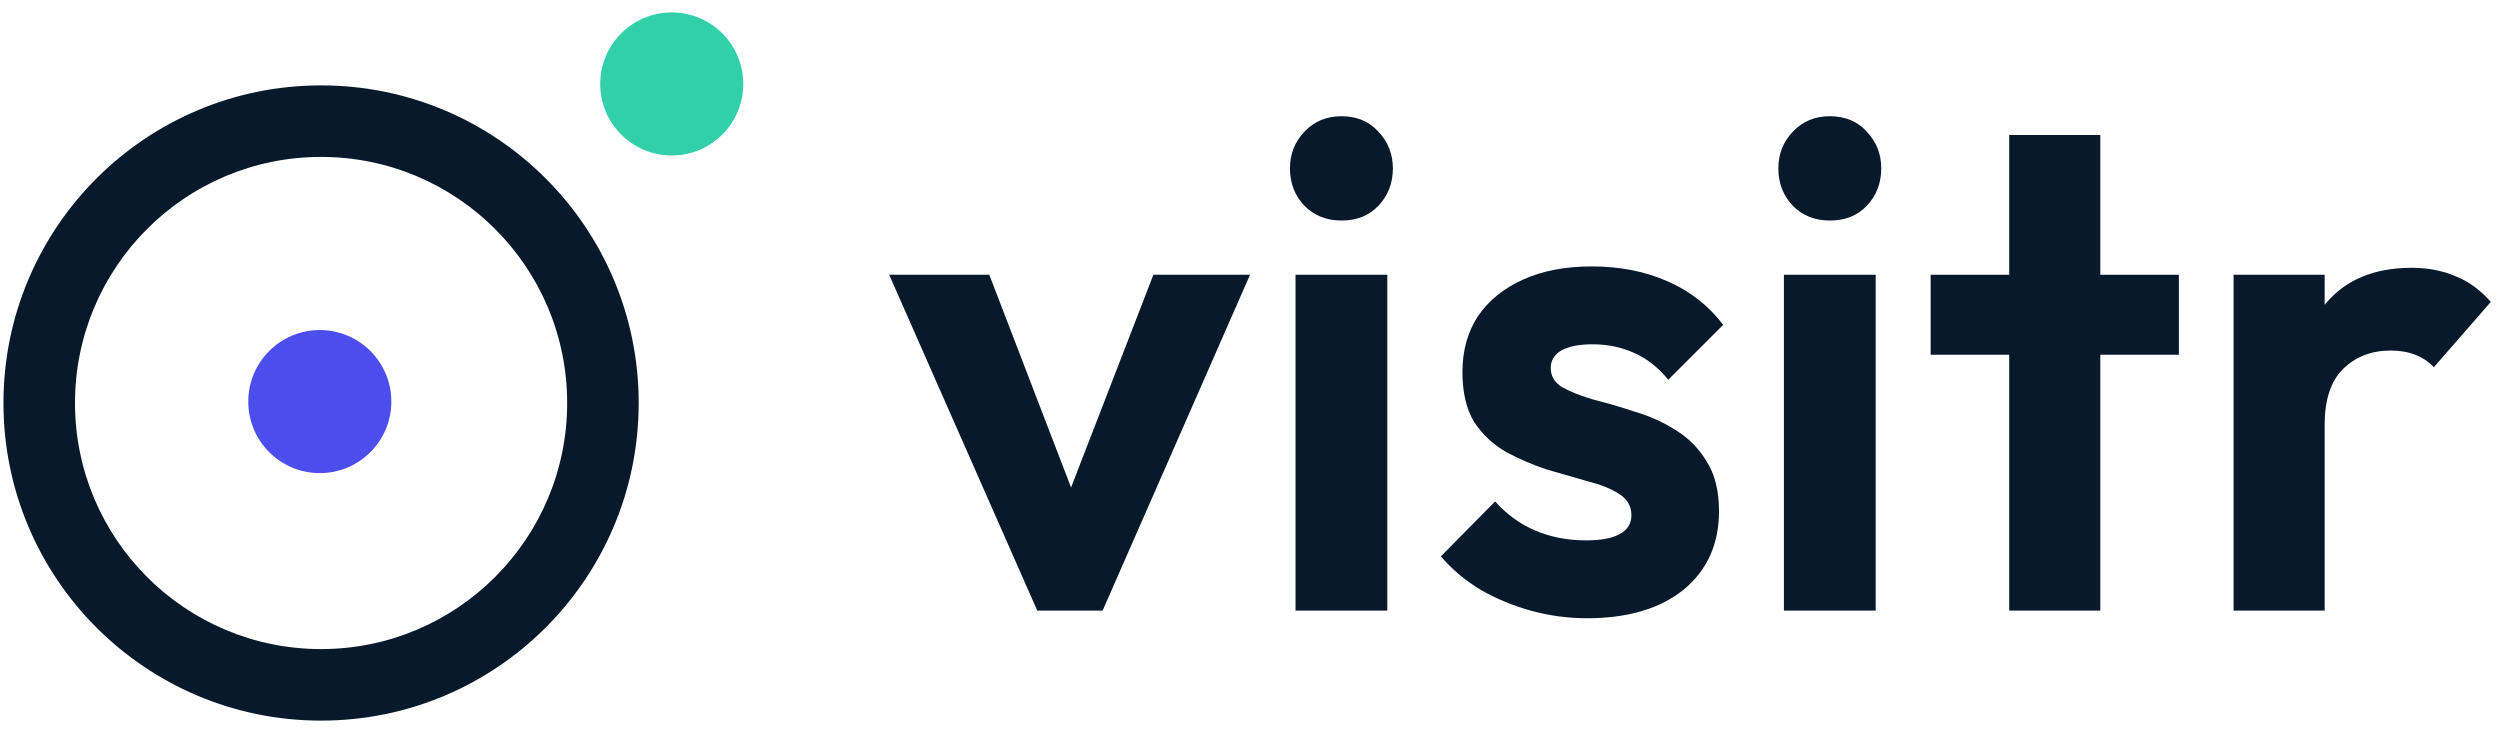
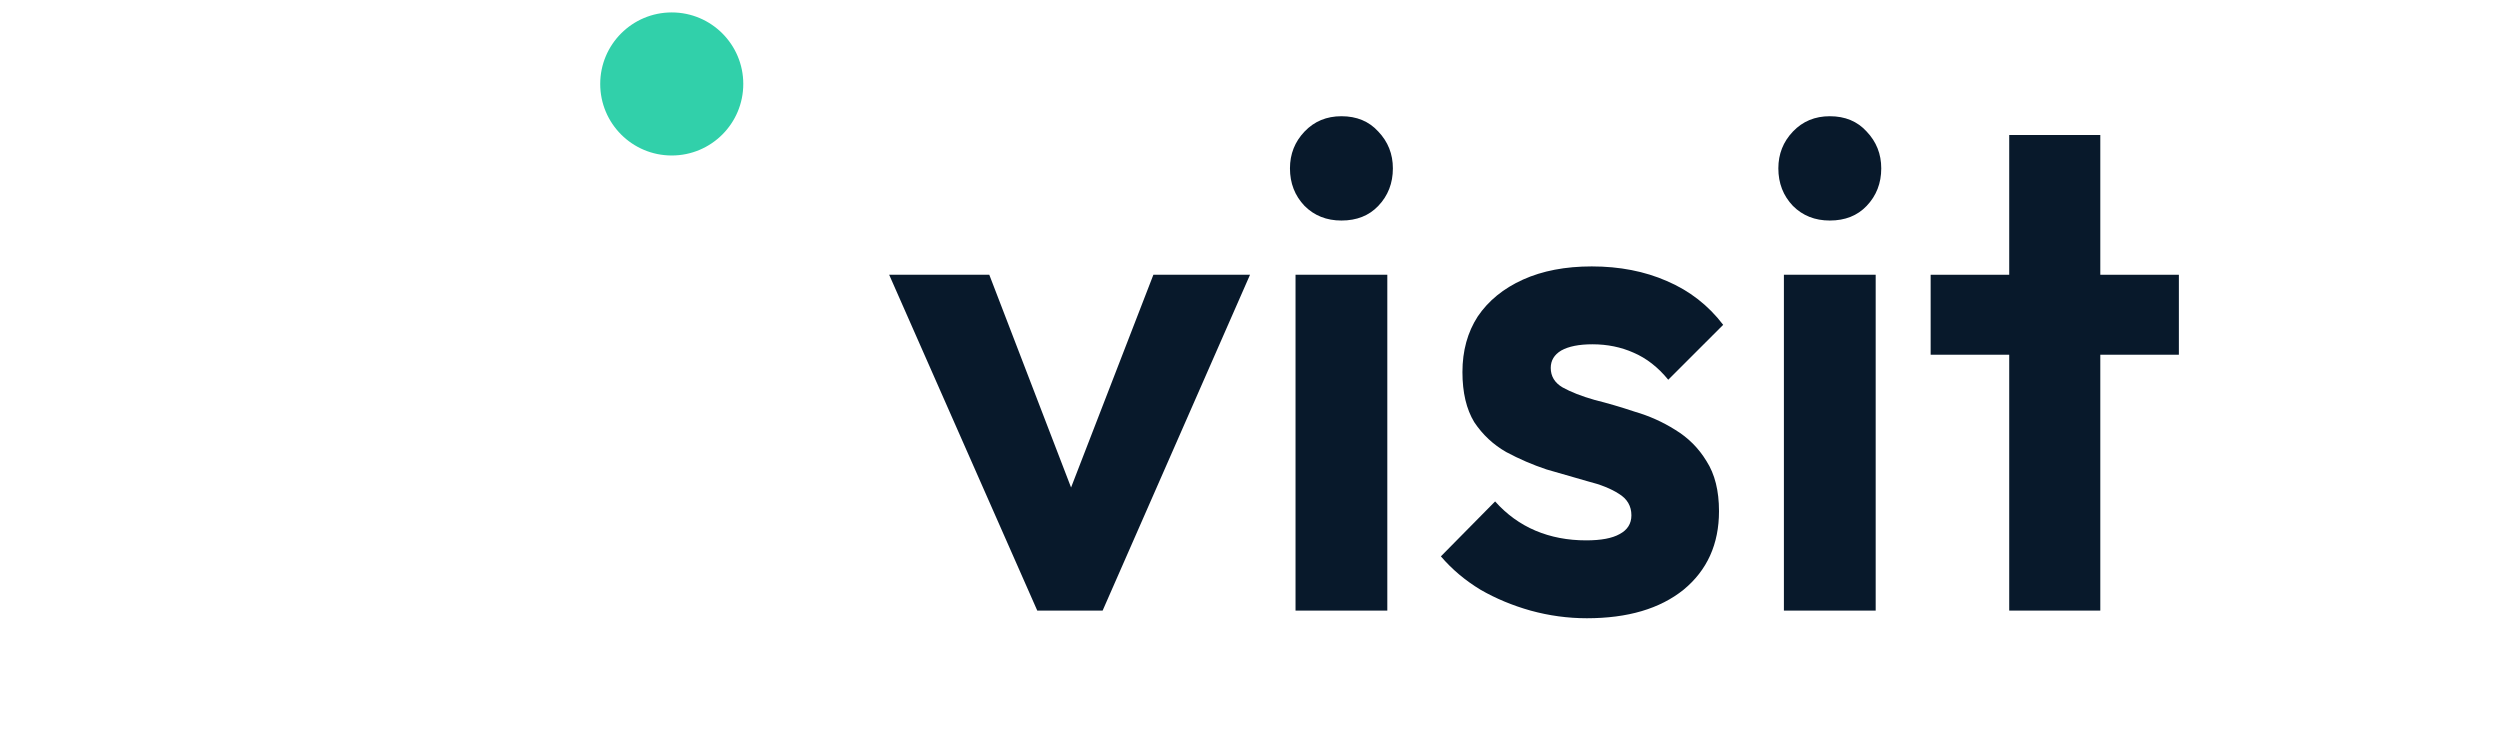
<svg xmlns="http://www.w3.org/2000/svg" width="198px" height="58px" viewBox="0 0 198 58" version="1.1">
  <title>Artboard Copy</title>
  <desc>Created with Sketch.</desc>
  <g id="Artboard-Copy" stroke="none" stroke-width="1" fill="none" fill-rule="evenodd">
    <g id="logo">
-       <path d="M25.429,57.073 C39.322,57.073 50.584,45.81 50.584,31.918 C50.584,18.025 39.322,6.763 25.429,6.763 C11.537,6.763 0.274,18.025 0.274,31.918 C0.274,45.81 11.537,57.073 25.429,57.073 Z M25.429,51.407 C36.193,51.407 44.919,42.681 44.919,31.918 C44.919,21.154 36.193,12.428 25.429,12.428 C14.666,12.428 5.94,21.154 5.94,31.918 C5.94,42.681 14.666,51.407 25.429,51.407 Z" id="Shape" fill="#08192B" />
      <path d="M53.202,12.315 C56.331,12.315 58.868,9.779 58.868,6.65 C58.868,3.521 56.331,0.984 53.202,0.984 C50.073,0.984 47.537,3.521 47.537,6.65 C47.537,9.779 50.073,12.315 53.202,12.315 Z" id="Path" fill="#31D0AA" fill-rule="nonzero" />
-       <path d="M25.328,37.47 C28.457,37.47 30.994,34.934 30.994,31.805 C30.994,28.675 28.457,26.139 25.328,26.139 C22.199,26.139 19.663,28.675 19.663,31.805 C19.663,34.934 22.199,37.47 25.328,37.47 Z" id="Path" fill="#4B4DED" fill-rule="nonzero" />
      <polygon id="Path" fill="#08192B" fill-rule="nonzero" points="82.151 48.359 70.422 21.761 78.352 21.761 86.777 43.678 82.867 43.678 91.348 21.761 99.002 21.761 87.328 48.359" />
      <path d="M102.606,48.359 L102.606,21.761 L109.875,21.761 L109.875,48.359 L102.606,48.359 Z M106.241,17.466 C105.066,17.466 104.093,17.08 103.322,16.309 C102.551,15.502 102.165,14.51 102.165,13.335 C102.165,12.197 102.551,11.225 103.322,10.417 C104.093,9.609 105.066,9.205 106.241,9.205 C107.452,9.205 108.425,9.609 109.159,10.417 C109.93,11.225 110.316,12.197 110.316,13.335 C110.316,14.51 109.93,15.502 109.159,16.309 C108.425,17.08 107.452,17.466 106.241,17.466 Z" id="Shape" fill="#08192B" fill-rule="nonzero" />
      <path d="M125.682,48.965 C124.177,48.965 122.69,48.763 121.222,48.359 C119.79,47.955 118.468,47.405 117.257,46.707 C116.045,45.973 114.999,45.092 114.118,44.064 L118.413,39.713 C119.331,40.741 120.396,41.512 121.607,42.026 C122.819,42.54 124.159,42.797 125.627,42.797 C126.802,42.797 127.683,42.632 128.271,42.301 C128.895,41.971 129.207,41.475 129.207,40.815 C129.207,40.08 128.876,39.511 128.215,39.108 C127.591,38.704 126.765,38.373 125.737,38.116 C124.709,37.823 123.626,37.511 122.488,37.18 C121.387,36.813 120.322,36.354 119.294,35.803 C118.266,35.216 117.422,34.427 116.761,33.435 C116.137,32.407 115.825,31.086 115.825,29.471 C115.825,27.782 116.229,26.313 117.037,25.065 C117.881,23.817 119.074,22.844 120.616,22.146 C122.158,21.449 123.975,21.1 126.068,21.1 C128.271,21.1 130.253,21.486 132.015,22.257 C133.814,23.027 135.301,24.184 136.476,25.726 L132.125,30.076 C131.318,29.085 130.4,28.369 129.372,27.929 C128.381,27.488 127.298,27.268 126.123,27.268 C125.058,27.268 124.232,27.433 123.645,27.763 C123.094,28.094 122.819,28.553 122.819,29.14 C122.819,29.801 123.131,30.315 123.755,30.682 C124.416,31.049 125.26,31.38 126.288,31.673 C127.316,31.93 128.381,32.242 129.482,32.609 C130.62,32.94 131.685,33.417 132.676,34.041 C133.704,34.665 134.53,35.491 135.154,36.519 C135.815,37.547 136.145,38.869 136.145,40.484 C136.145,43.091 135.209,45.165 133.337,46.707 C131.465,48.212 128.913,48.965 125.682,48.965 Z" id="Path" fill="#08192B" fill-rule="nonzero" />
      <path d="M141.285,48.359 L141.285,21.761 L148.554,21.761 L148.554,48.359 L141.285,48.359 Z M144.92,17.466 C143.745,17.466 142.772,17.08 142.001,16.309 C141.23,15.502 140.845,14.51 140.845,13.335 C140.845,12.197 141.23,11.225 142.001,10.417 C142.772,9.609 143.745,9.205 144.92,9.205 C146.131,9.205 147.104,9.609 147.838,10.417 C148.609,11.225 148.995,12.197 148.995,13.335 C148.995,14.51 148.609,15.502 147.838,16.309 C147.104,17.08 146.131,17.466 144.92,17.466 Z" id="Shape" fill="#08192B" fill-rule="nonzero" />
      <path d="M159.13,48.359 L159.13,10.692 L166.344,10.692 L166.344,48.359 L159.13,48.359 Z M152.907,28.094 L152.907,21.761 L172.567,21.761 L172.567,28.094 L152.907,28.094 Z" id="Shape" fill="#08192B" fill-rule="nonzero" />
-       <path d="M176.899,48.359 L176.899,21.761 L184.113,21.761 L184.113,48.359 L176.899,48.359 Z M184.113,33.656 L181.305,31.783 C181.635,28.516 182.59,25.946 184.168,24.074 C185.747,22.165 188.023,21.21 190.997,21.21 C192.282,21.21 193.438,21.43 194.466,21.871 C195.494,22.275 196.43,22.954 197.274,23.909 L192.759,29.085 C192.355,28.645 191.859,28.314 191.272,28.094 C190.721,27.874 190.079,27.763 189.345,27.763 C187.803,27.763 186.536,28.259 185.545,29.25 C184.59,30.205 184.113,31.673 184.113,33.656 Z" id="Shape" fill="#08192B" fill-rule="nonzero" />
    </g>
  </g>
</svg>